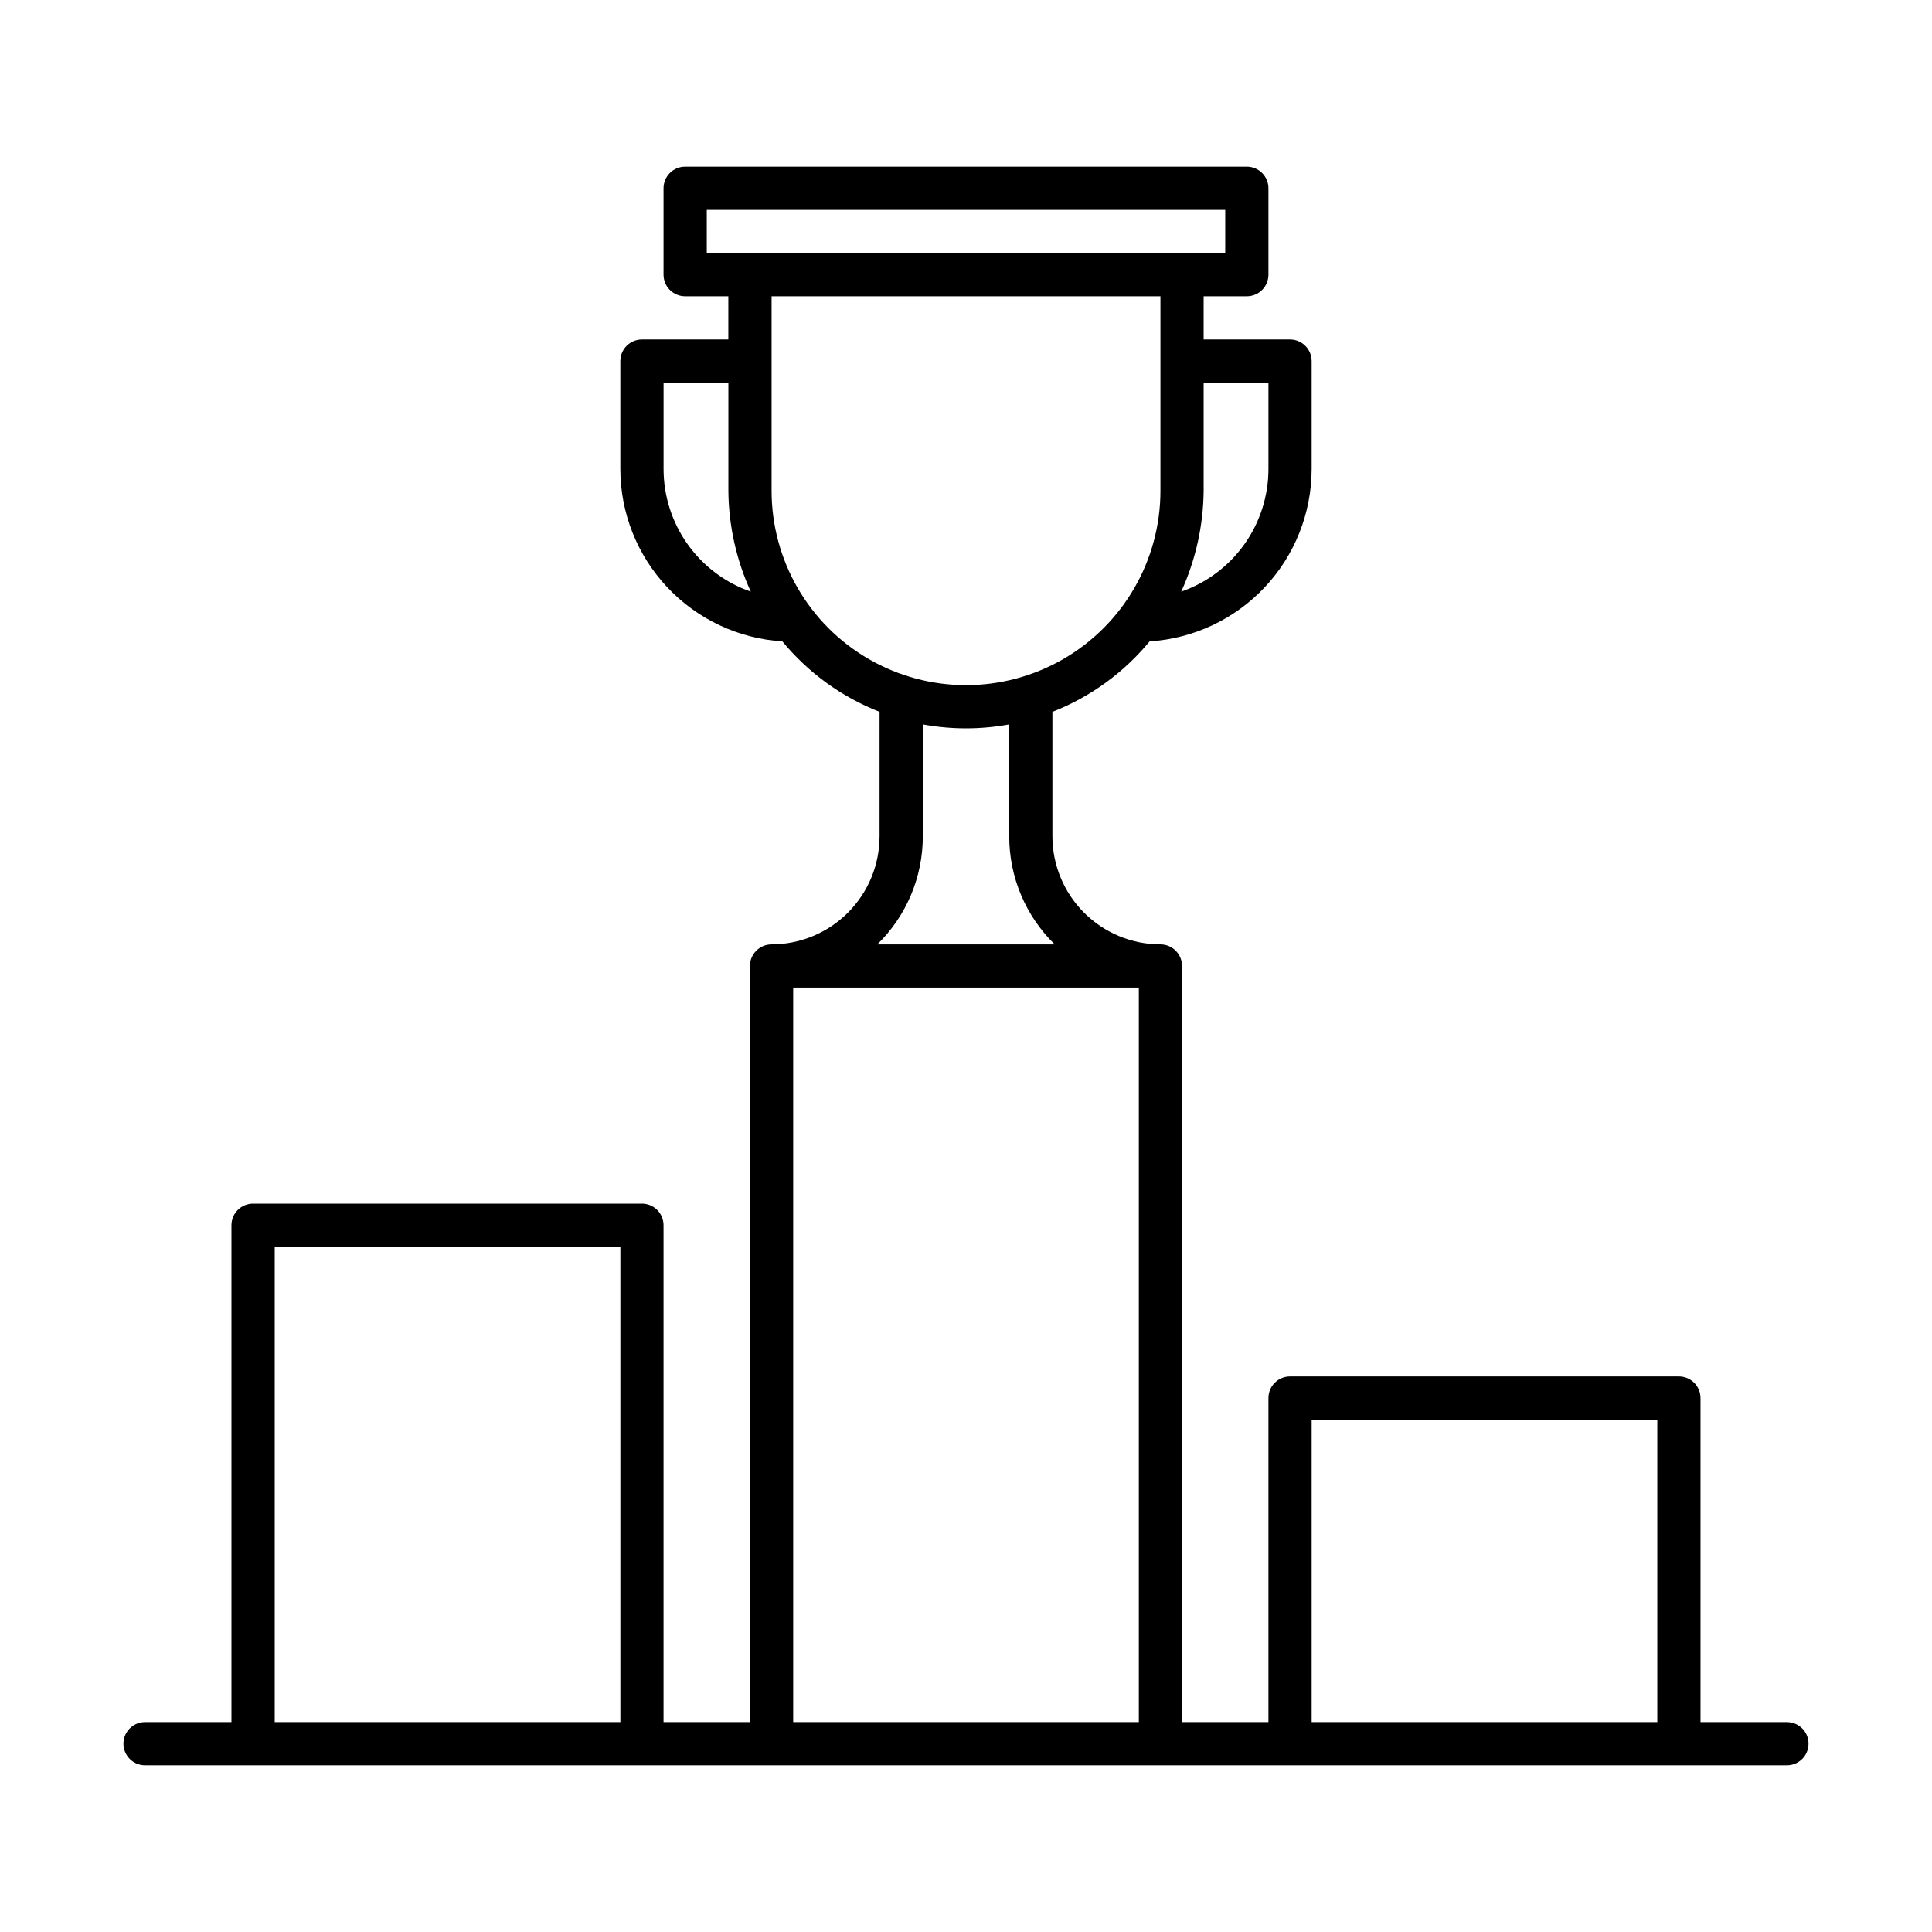
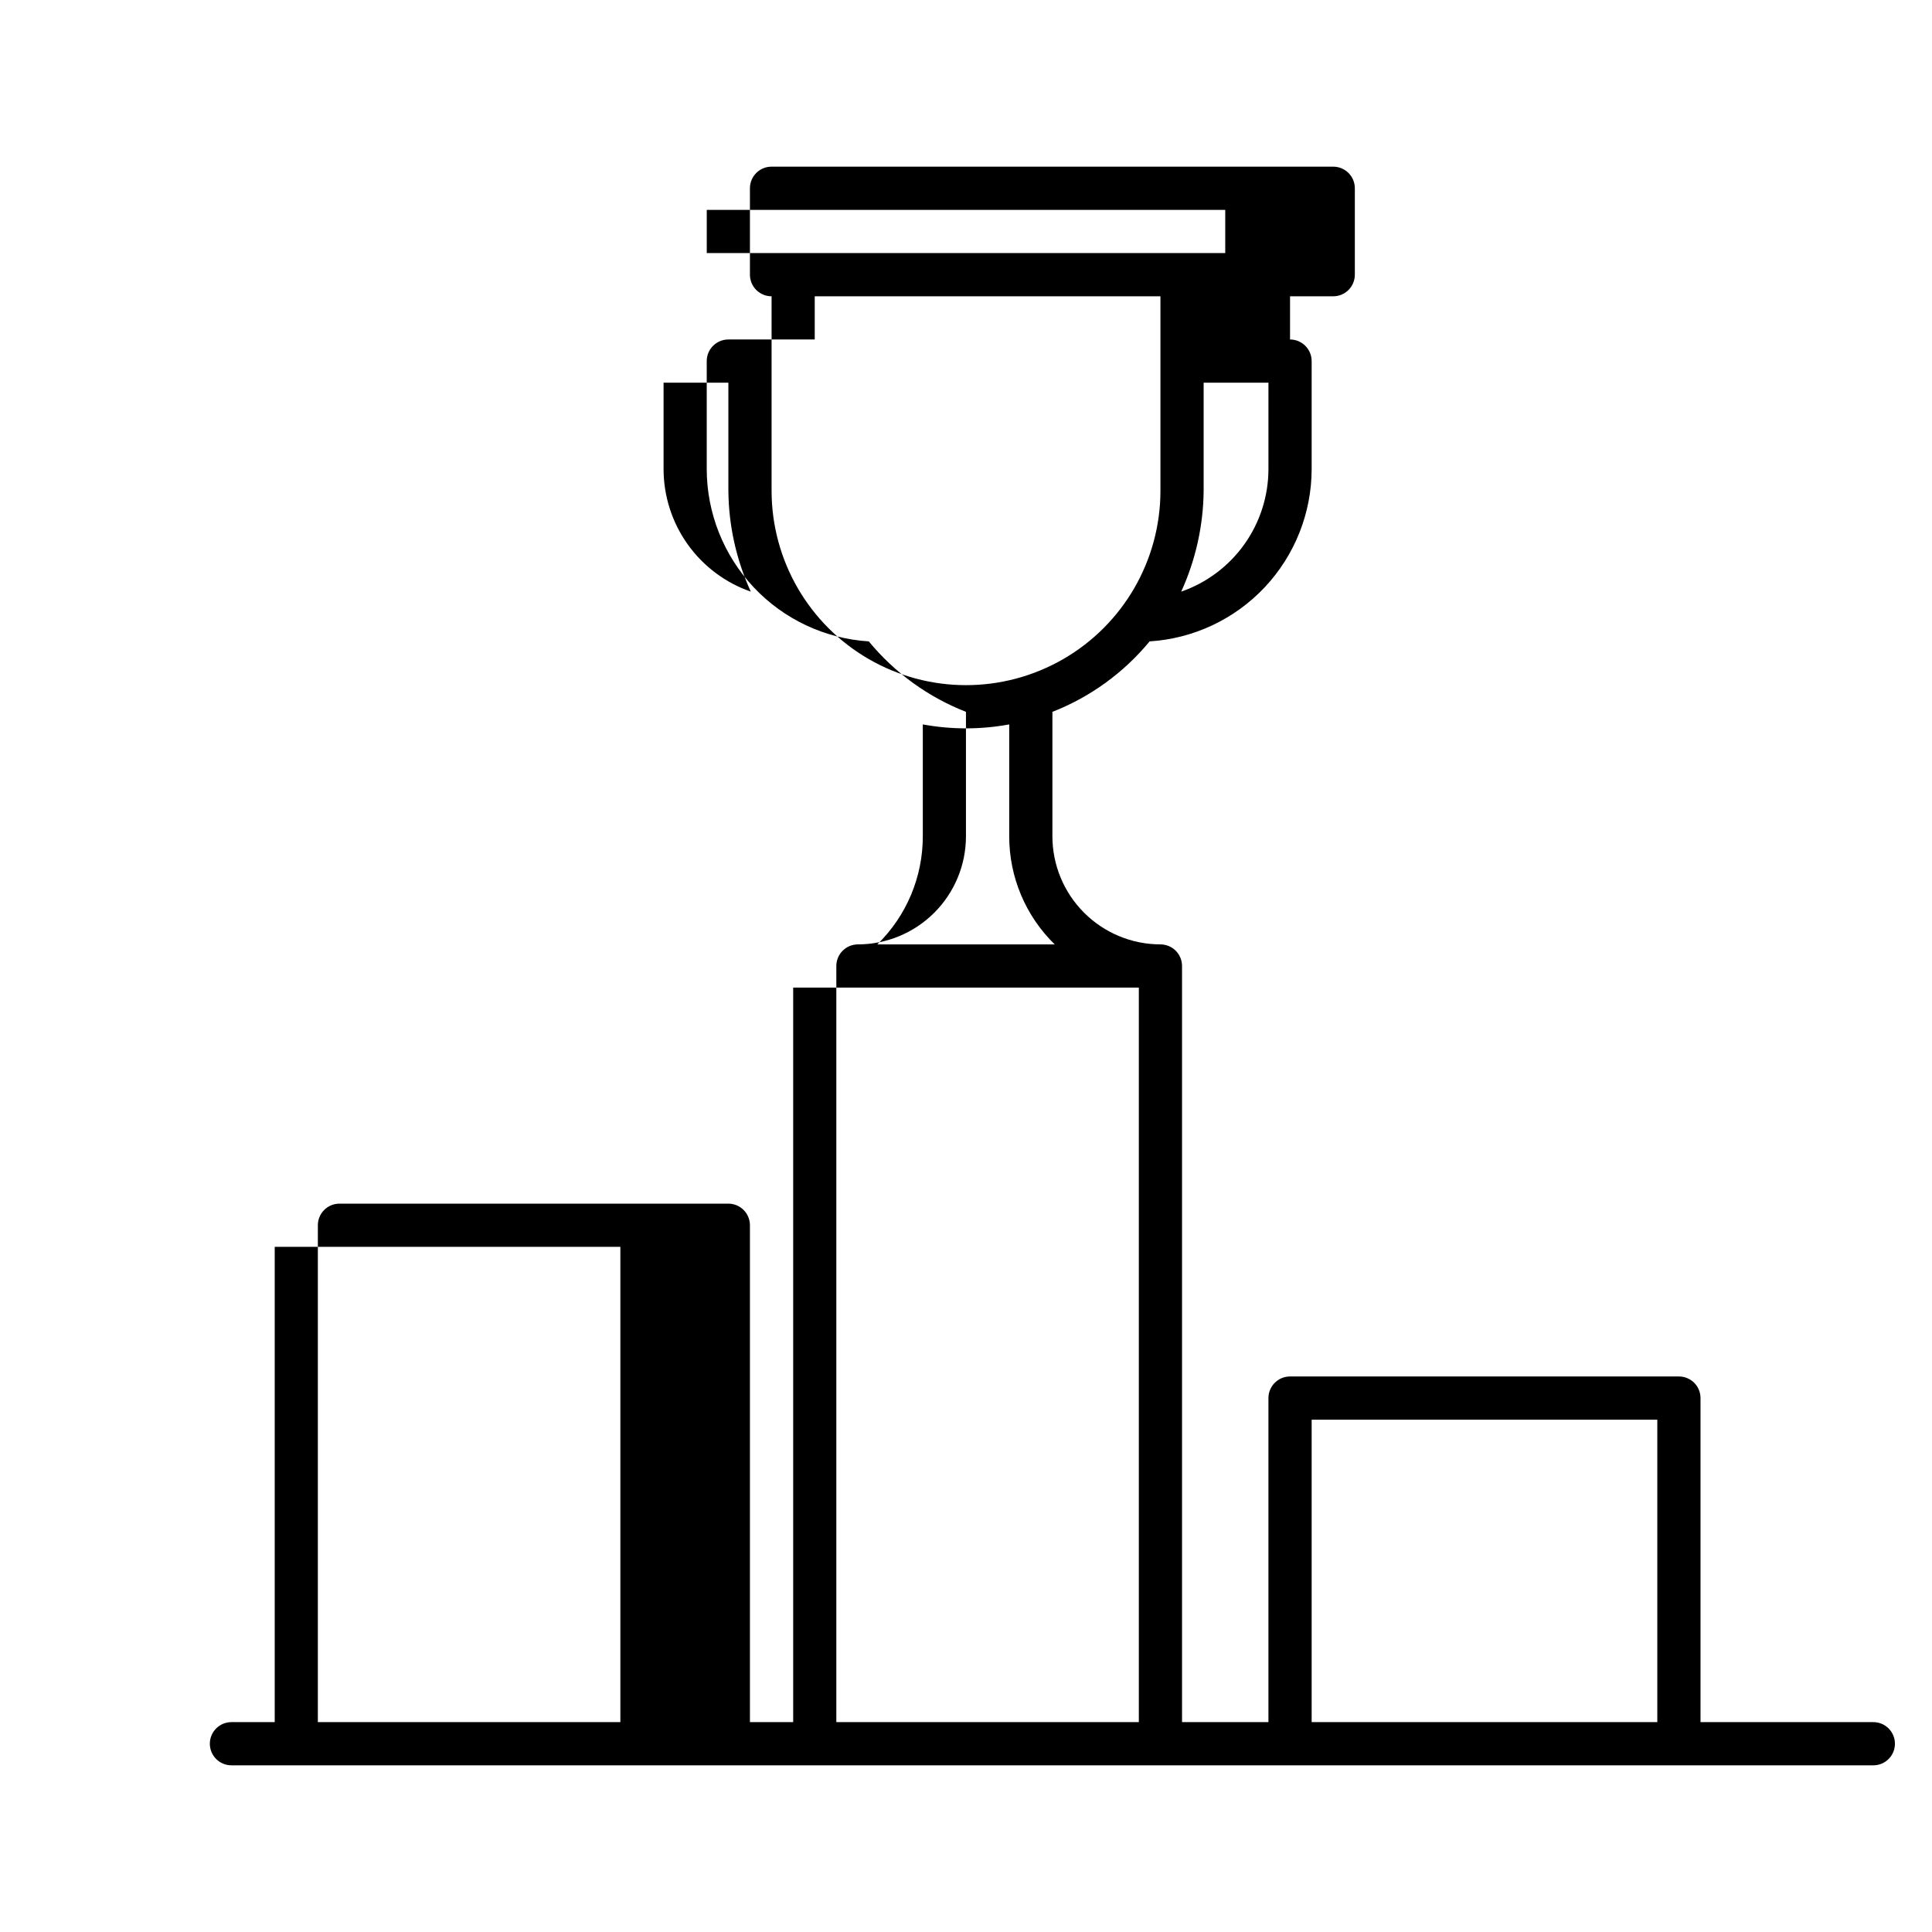
<svg xmlns="http://www.w3.org/2000/svg" fill="#000000" width="800px" height="800px" version="1.1" viewBox="144 144 512 512">
-   <path d="m617.55 600.38h-22.898v-85.879c0-1.52-0.602-2.973-1.676-4.047-1.074-1.074-2.531-1.676-4.051-1.676h-103.05c-3.16 0-5.727 2.562-5.727 5.723v85.879h-22.898v-200.38c0-1.52-0.605-2.977-1.676-4.051-1.074-1.074-2.531-1.676-4.051-1.676-7.59-0.008-14.863-3.027-20.23-8.395-5.367-5.367-8.387-12.641-8.395-20.23v-33c10.035-3.926 18.902-10.355 25.758-18.672 11.617-0.73 22.523-5.856 30.5-14.336s12.426-19.68 12.445-31.32v-28.625c0-1.52-0.605-2.973-1.68-4.047-1.07-1.074-2.527-1.68-4.047-1.68h-22.898v-11.449h11.449c1.516 0 2.973-0.602 4.047-1.676 1.074-1.074 1.676-2.531 1.676-4.047v-22.902c0-1.52-0.602-2.973-1.676-4.047-1.074-1.074-2.531-1.68-4.047-1.68h-148.86c-3.16 0-5.723 2.566-5.723 5.727v22.902c0 1.516 0.602 2.973 1.676 4.047 1.074 1.074 2.531 1.676 4.047 1.676h11.449v11.449h-22.898c-3.16 0-5.723 2.566-5.723 5.727v28.625c0.016 11.641 4.469 22.84 12.445 31.32s18.879 13.605 30.5 14.336c6.852 8.316 15.719 14.746 25.754 18.672v33c-0.008 7.59-3.027 14.863-8.395 20.23-5.367 5.367-12.641 8.387-20.23 8.395-3.16 0-5.727 2.562-5.727 5.727v200.38h-22.898v-131.68c0-1.52-0.605-2.973-1.676-4.047-1.074-1.074-2.531-1.676-4.051-1.676h-103.05c-3.164 0-5.727 2.562-5.727 5.723v131.68h-22.898c-3.164 0-5.727 2.562-5.727 5.723 0 3.164 2.562 5.727 5.727 5.727h435.11c3.164 0 5.727-2.562 5.727-5.727 0-3.16-2.562-5.723-5.727-5.723zm-137.4-354.96v22.902-0.004c-0.008 7.141-2.238 14.105-6.379 19.922-4.141 5.816-9.992 10.203-16.738 12.547 3.832-8.398 5.859-17.512 5.945-26.742v-28.625zm-148.85-45.801h137.4v11.449h-137.4zm11.668 101.17c-6.746-2.344-12.594-6.731-16.738-12.547-4.141-5.816-6.371-12.781-6.379-19.922v-22.898h17.176v28.625c0.074 9.23 2.098 18.344 5.941 26.742zm108.56-26.742c0 18.406-9.82 35.418-25.762 44.621-15.941 9.207-35.586 9.207-51.527 0-15.941-9.203-25.762-26.215-25.762-44.621v-51.527h103.05zm-62.977 91.602v-29.672c7.57 1.395 15.332 1.395 22.902 0v29.672c-0.008 10.777 4.34 21.102 12.055 28.625h-47.012c7.715-7.523 12.062-17.848 12.055-28.625zm-171.75 234.73v-125.95h91.602v125.95zm137.4 0v-194.66h91.602v194.66zm137.4 0v-80.152h91.602v80.152z" />
+   <path d="m617.55 600.38h-22.898v-85.879c0-1.52-0.602-2.973-1.676-4.047-1.074-1.074-2.531-1.676-4.051-1.676h-103.05c-3.16 0-5.727 2.562-5.727 5.723v85.879h-22.898v-200.38c0-1.52-0.605-2.977-1.676-4.051-1.074-1.074-2.531-1.676-4.051-1.676-7.59-0.008-14.863-3.027-20.23-8.395-5.367-5.367-8.387-12.641-8.395-20.23v-33c10.035-3.926 18.902-10.355 25.758-18.672 11.617-0.73 22.523-5.856 30.5-14.336s12.426-19.68 12.445-31.32v-28.625c0-1.52-0.605-2.973-1.68-4.047-1.07-1.074-2.527-1.68-4.047-1.68v-11.449h11.449c1.516 0 2.973-0.602 4.047-1.676 1.074-1.074 1.676-2.531 1.676-4.047v-22.902c0-1.52-0.602-2.973-1.676-4.047-1.074-1.074-2.531-1.68-4.047-1.68h-148.86c-3.16 0-5.723 2.566-5.723 5.727v22.902c0 1.516 0.602 2.973 1.676 4.047 1.074 1.074 2.531 1.676 4.047 1.676h11.449v11.449h-22.898c-3.16 0-5.723 2.566-5.723 5.727v28.625c0.016 11.641 4.469 22.84 12.445 31.32s18.879 13.605 30.5 14.336c6.852 8.316 15.719 14.746 25.754 18.672v33c-0.008 7.59-3.027 14.863-8.395 20.23-5.367 5.367-12.641 8.387-20.23 8.395-3.16 0-5.727 2.562-5.727 5.727v200.38h-22.898v-131.68c0-1.52-0.605-2.973-1.676-4.047-1.074-1.074-2.531-1.676-4.051-1.676h-103.05c-3.164 0-5.727 2.562-5.727 5.723v131.68h-22.898c-3.164 0-5.727 2.562-5.727 5.723 0 3.164 2.562 5.727 5.727 5.727h435.11c3.164 0 5.727-2.562 5.727-5.727 0-3.16-2.562-5.723-5.727-5.723zm-137.4-354.96v22.902-0.004c-0.008 7.141-2.238 14.105-6.379 19.922-4.141 5.816-9.992 10.203-16.738 12.547 3.832-8.398 5.859-17.512 5.945-26.742v-28.625zm-148.85-45.801h137.4v11.449h-137.4zm11.668 101.17c-6.746-2.344-12.594-6.731-16.738-12.547-4.141-5.816-6.371-12.781-6.379-19.922v-22.898h17.176v28.625c0.074 9.23 2.098 18.344 5.941 26.742zm108.56-26.742c0 18.406-9.82 35.418-25.762 44.621-15.941 9.207-35.586 9.207-51.527 0-15.941-9.203-25.762-26.215-25.762-44.621v-51.527h103.05zm-62.977 91.602v-29.672c7.57 1.395 15.332 1.395 22.902 0v29.672c-0.008 10.777 4.34 21.102 12.055 28.625h-47.012c7.715-7.523 12.062-17.848 12.055-28.625zm-171.75 234.73v-125.95h91.602v125.95zm137.4 0v-194.66h91.602v194.66zm137.4 0v-80.152h91.602v80.152z" />
</svg>